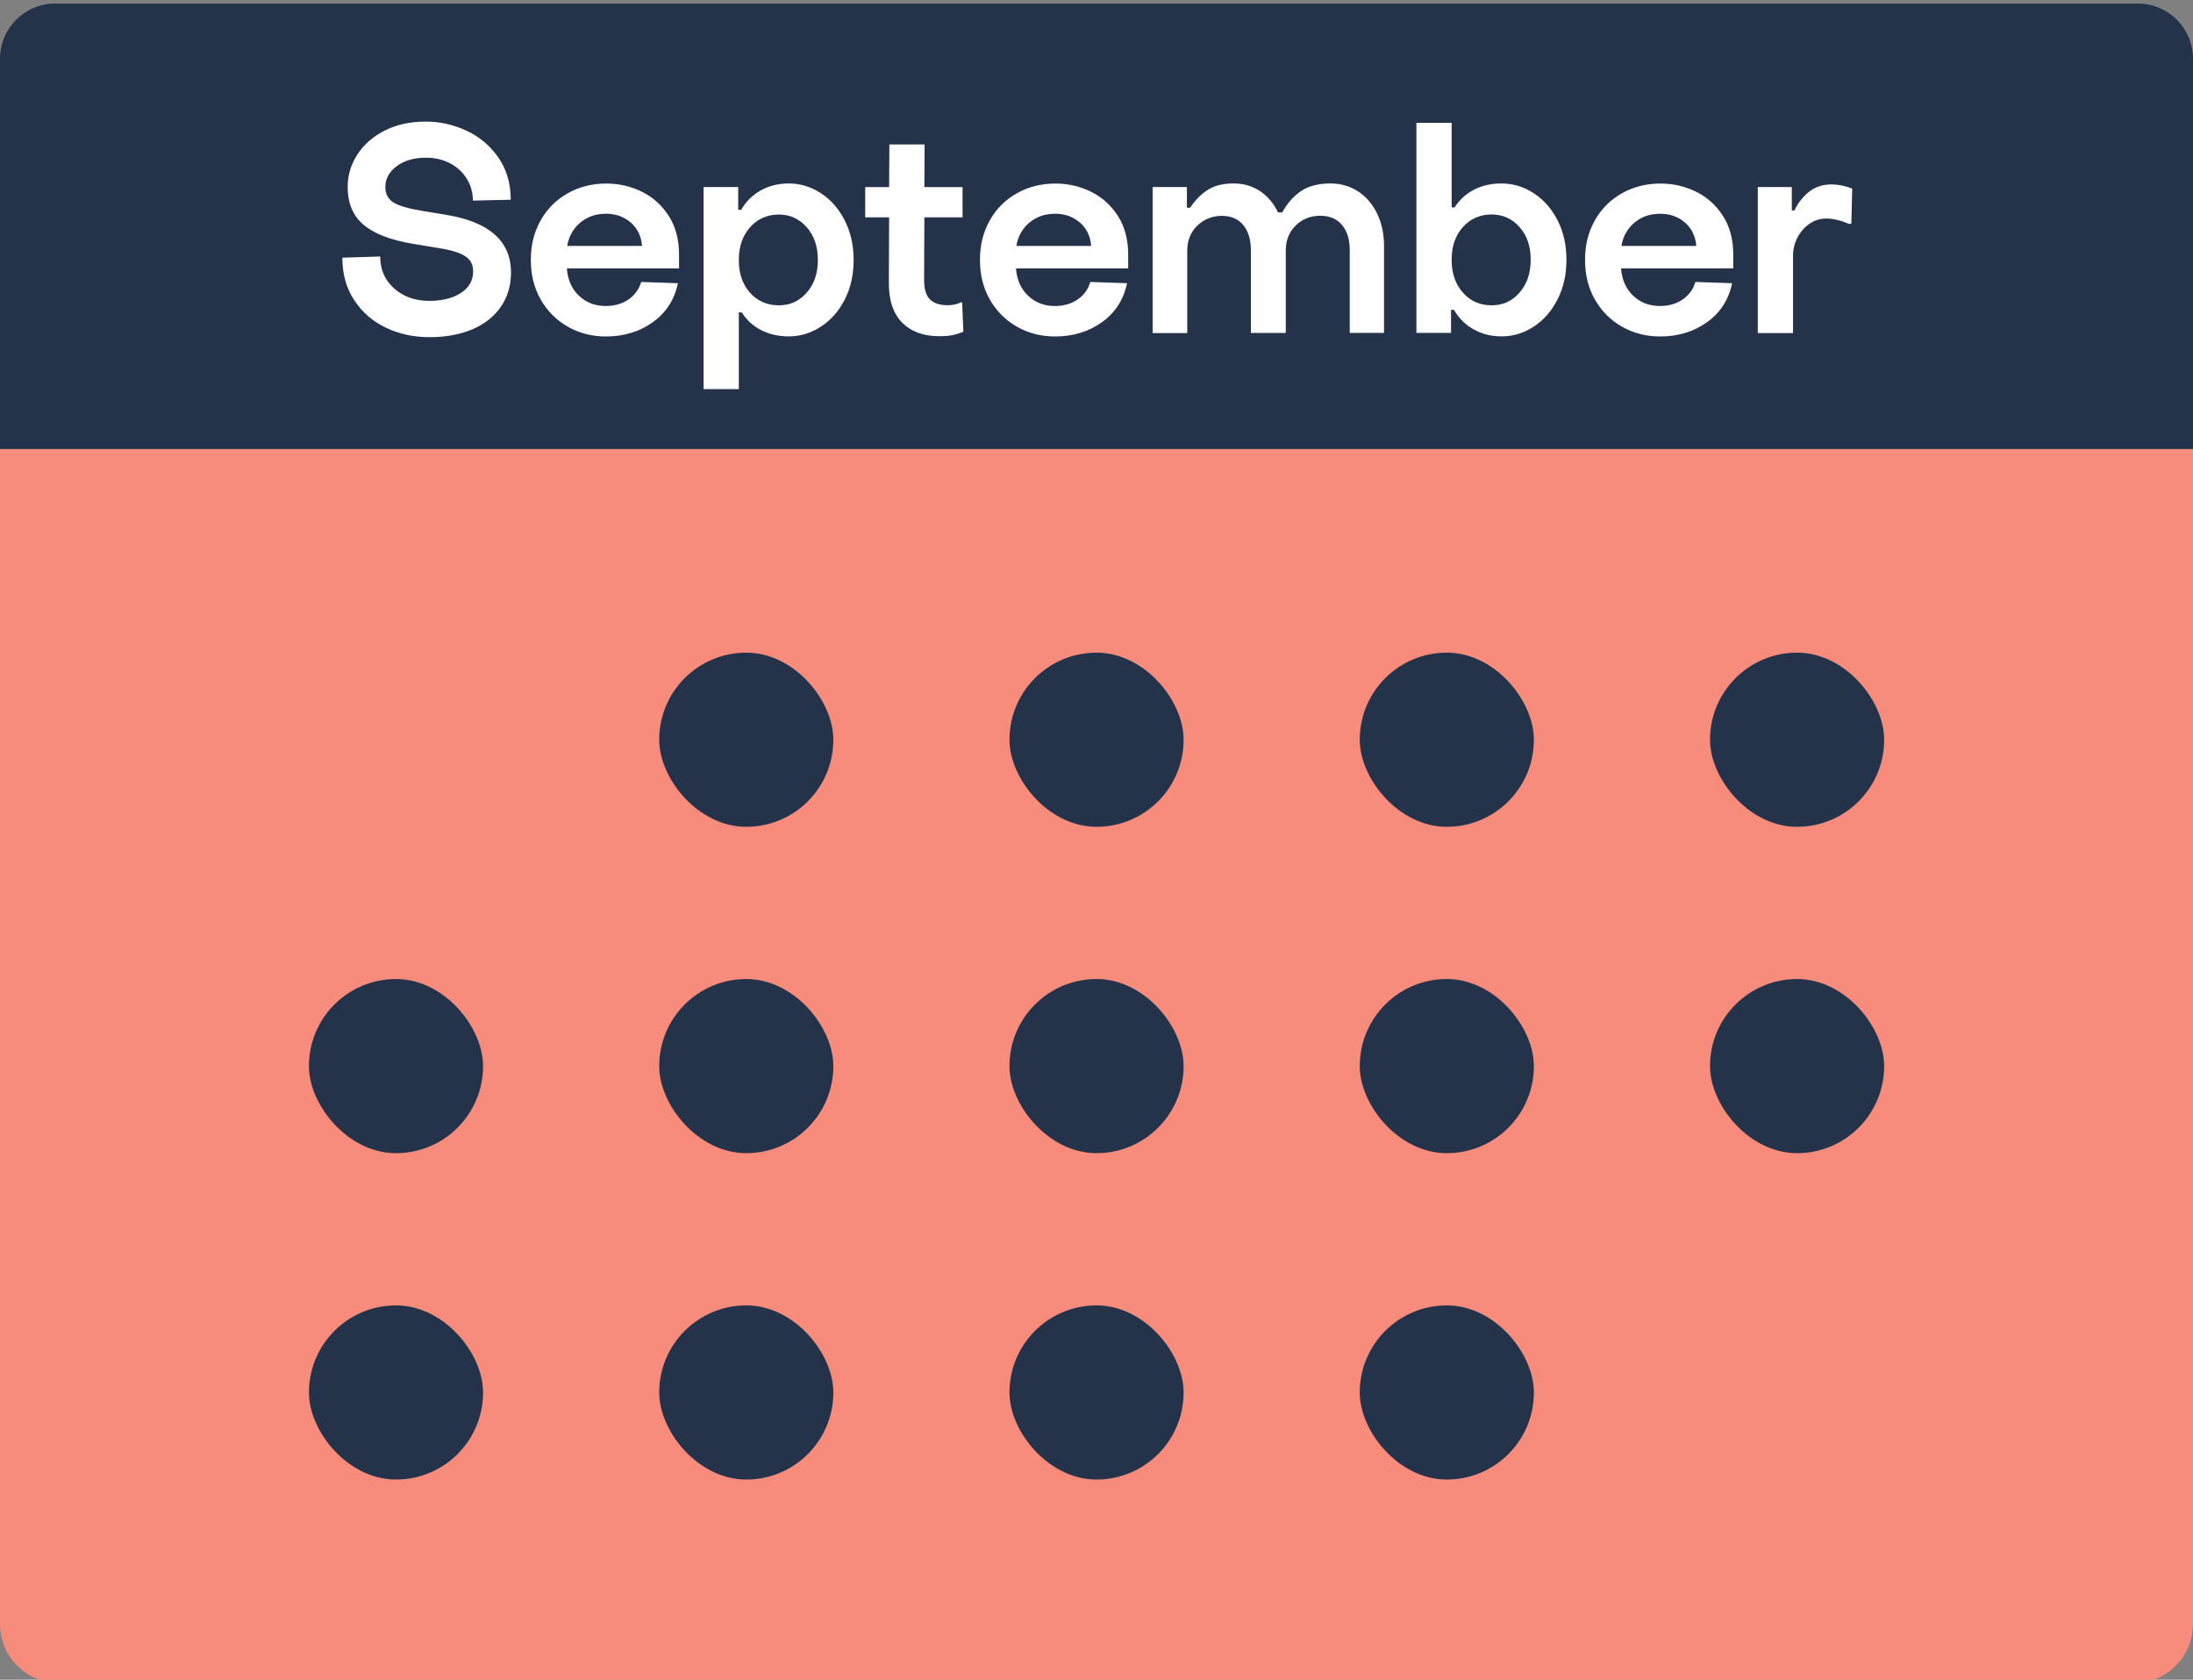
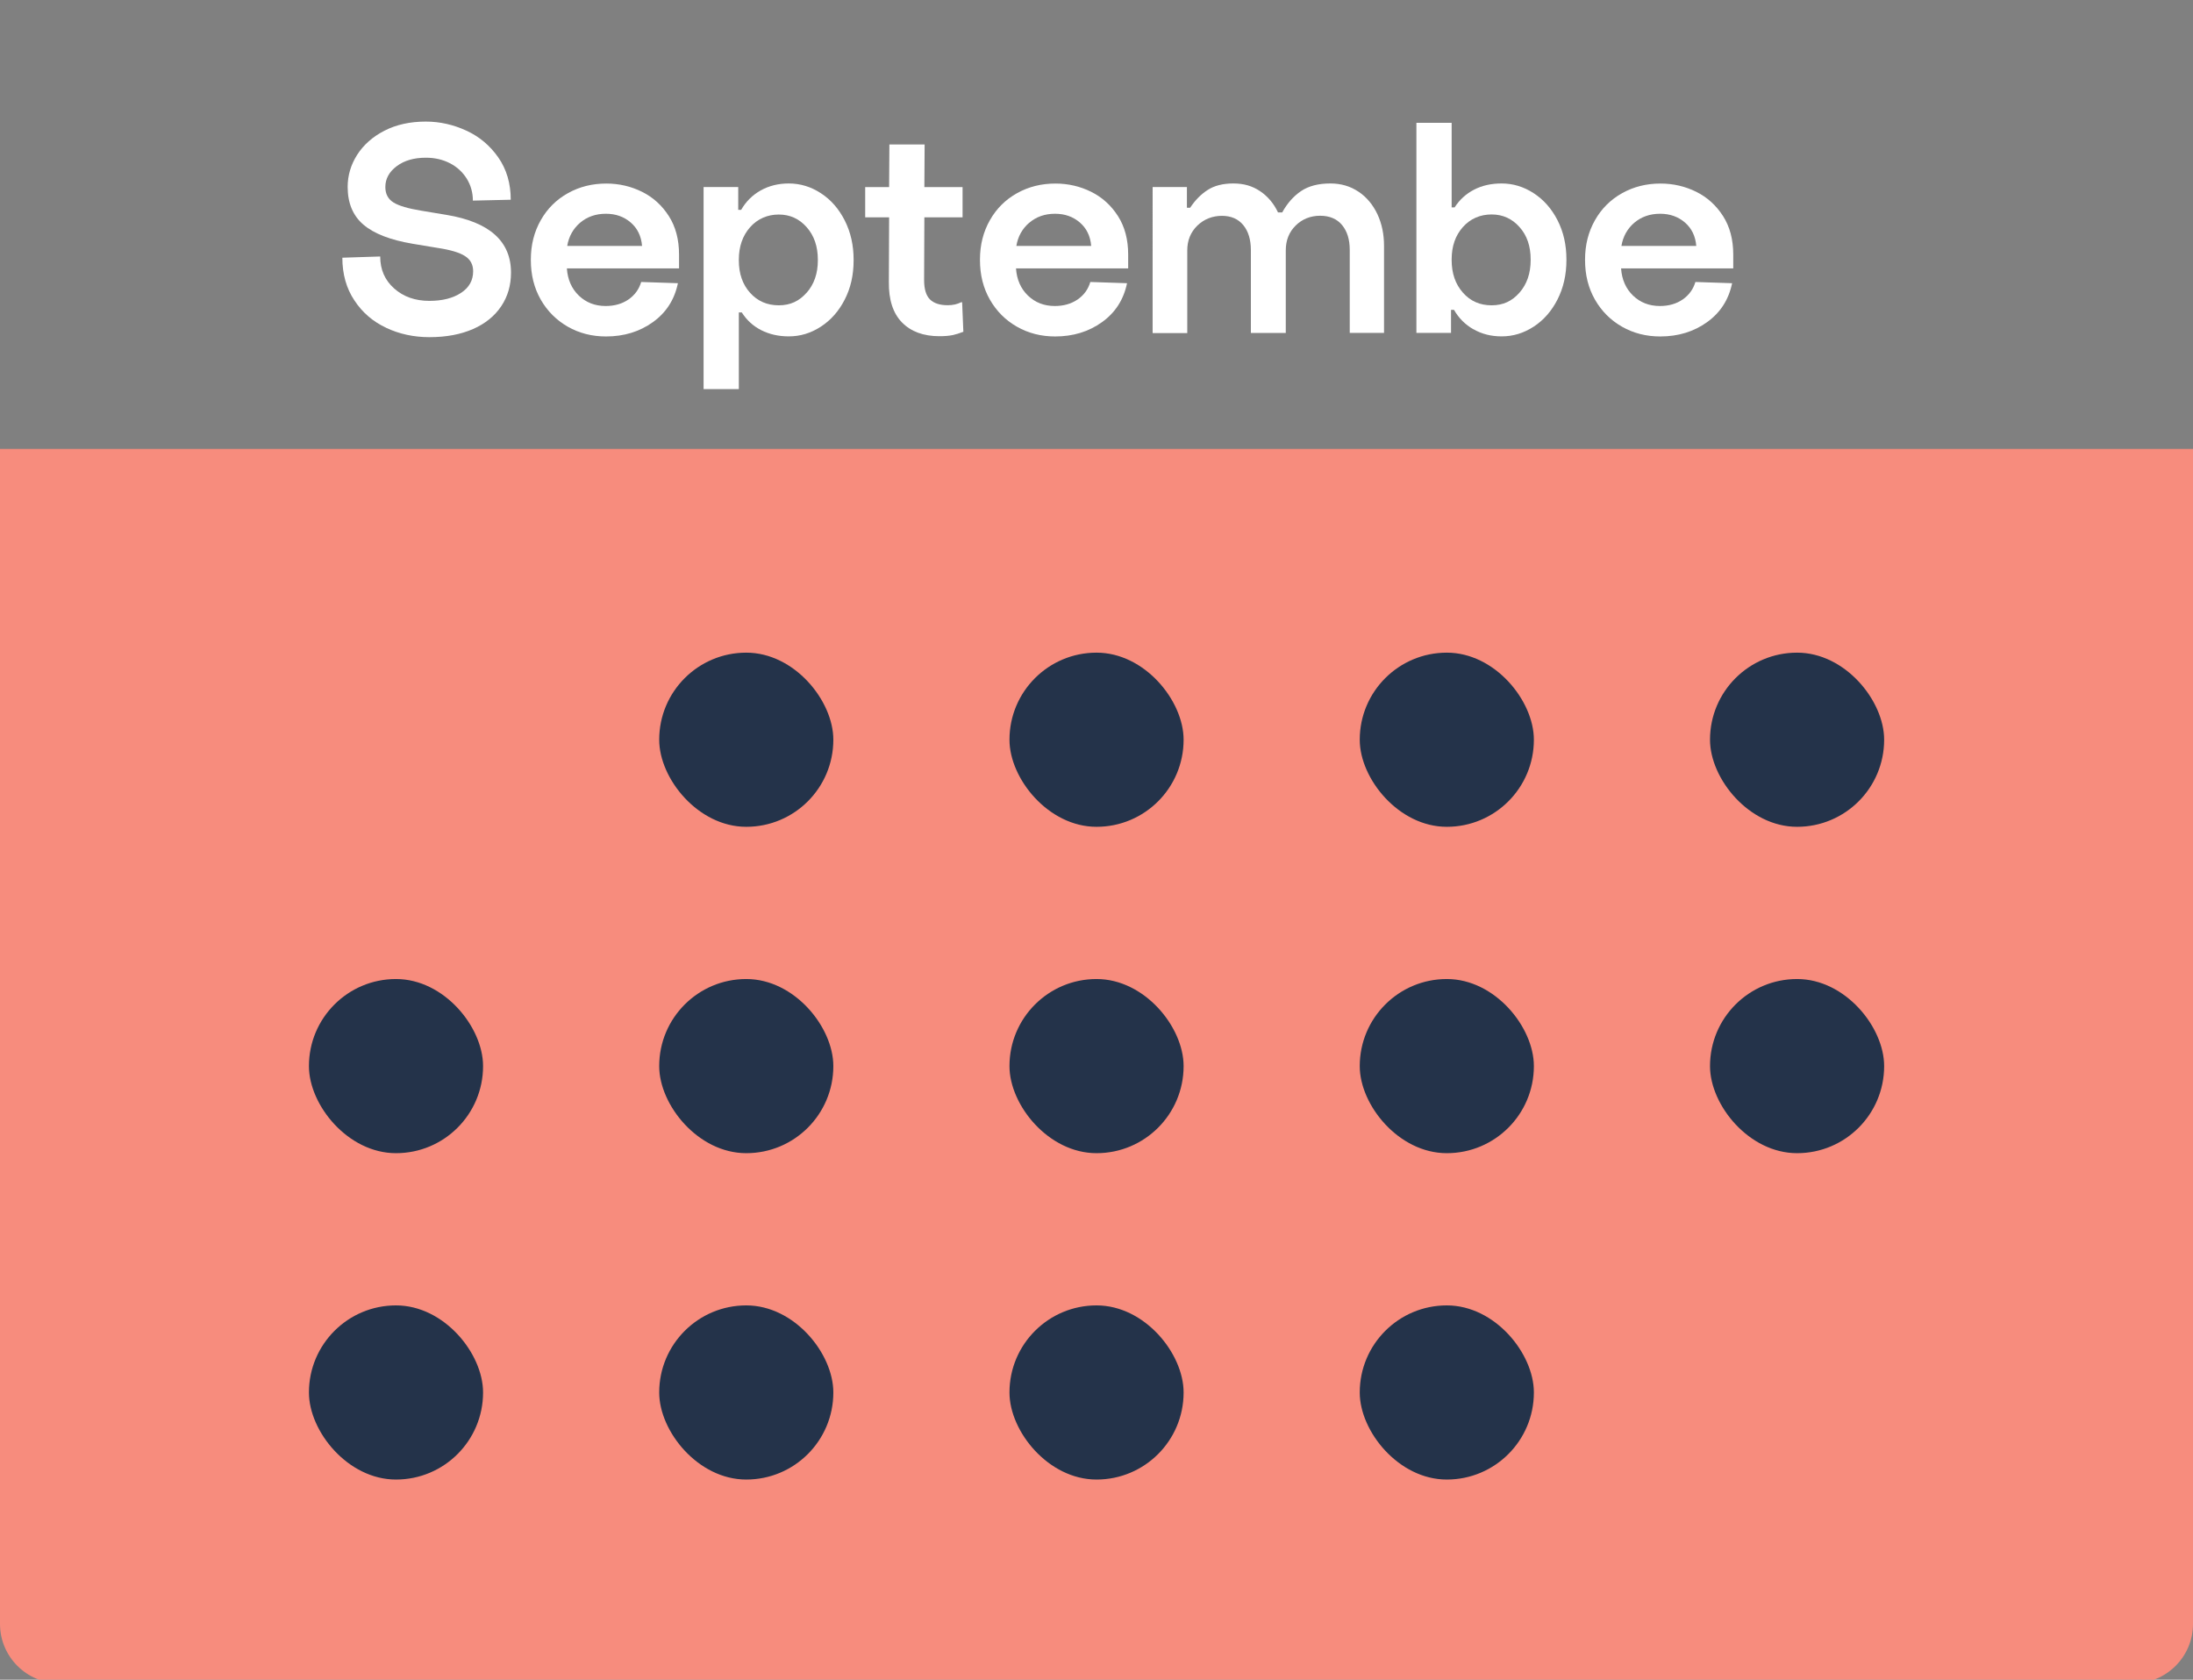
<svg xmlns="http://www.w3.org/2000/svg" id="Calque_1" width="252" height="193" viewBox="0 0 252 193">
  <rect x="0" y="0" width="252" height="193" fill="#808080" stroke="none" />
  <defs>
    <style>.cls-1{fill:#f78c7d;}.cls-2{fill:#fff;}.cls-3{fill:#24334a;}</style>
  </defs>
  <path class="cls-1" d="M0,51.58H252V186.59c0,3.76-3.06,6.82-6.82,6.82H6.82c-3.76,0-6.82-3.06-6.82-6.82V51.58H0Z" />
-   <path class="cls-3" d="M6.34,.41H245.66c3.5,0,6.34,2.84,6.34,6.34V51.58H0V6.75C0,3.25,2.84,.41,6.34,.41Z" />
  <g>
    <path class="cls-2" d="M44.37,37.66c-1.52-.71-2.74-1.76-3.65-3.15-.92-1.38-1.38-3.01-1.38-4.9l4.35-.14c0,1.5,.53,2.72,1.6,3.67,1.06,.95,2.41,1.43,4.05,1.43,1.5,0,2.71-.31,3.64-.92,.93-.61,1.39-1.44,1.39-2.48,0-.77-.31-1.35-.94-1.75-.62-.4-1.66-.71-3.11-.93l-2.89-.48c-2.56-.43-4.45-1.16-5.66-2.19-1.21-1.03-1.82-2.48-1.82-4.34,0-1.31,.36-2.54,1.09-3.69,.73-1.14,1.77-2.07,3.13-2.77,1.36-.7,2.95-1.05,4.76-1.05,1.61,0,3.16,.35,4.66,1.04s2.72,1.72,3.67,3.08c.95,1.36,1.43,2.98,1.43,4.86l-4.35,.1c0-.93-.24-1.77-.71-2.53-.48-.76-1.12-1.35-1.94-1.77-.82-.42-1.73-.63-2.75-.63-1.36,0-2.48,.32-3.35,.97s-1.31,1.45-1.31,2.4c0,.79,.31,1.38,.93,1.77,.62,.39,1.69,.7,3.21,.95l2.89,.48c4.94,.82,7.41,3.03,7.41,6.63,0,1.45-.37,2.74-1.12,3.86s-1.82,2-3.23,2.62c-1.41,.62-3.08,.94-5.03,.94-1.79,0-3.45-.36-4.96-1.07Z" />
    <path class="cls-2" d="M78.03,30.84h-12.89c.09,1.29,.55,2.33,1.38,3.13,.83,.79,1.85,1.19,3.08,1.19,1.02,0,1.89-.25,2.62-.75,.72-.5,1.21-1.17,1.46-2.01l4.22,.14c-.39,1.88-1.34,3.37-2.87,4.47-1.53,1.1-3.33,1.65-5.39,1.65-1.61,0-3.07-.37-4.39-1.12-1.31-.75-2.35-1.79-3.11-3.11-.76-1.33-1.14-2.84-1.14-4.54v-.07c0-1.68,.38-3.18,1.14-4.52,.76-1.34,1.8-2.37,3.13-3.11,1.33-.74,2.79-1.1,4.4-1.1,1.47,0,2.84,.32,4.11,.95s2.29,1.56,3.08,2.79c.78,1.22,1.17,2.7,1.17,4.42v1.6Zm-11.37-5.25c-.8,.69-1.3,1.58-1.48,2.67h8.6c-.09-1.13-.53-2.03-1.31-2.7-.78-.67-1.73-1-2.84-1-1.18,0-2.17,.35-2.98,1.04Z" />
    <path class="cls-2" d="M80.85,44.71V21.49h3.98v2.62h.34c.54-.95,1.29-1.69,2.24-2.23,.95-.53,2.03-.8,3.23-.8,1.31,0,2.54,.37,3.69,1.12s2.06,1.79,2.74,3.13,1.02,2.84,1.02,4.52v.07c0,1.68-.34,3.18-1.02,4.5-.68,1.33-1.59,2.36-2.74,3.11s-2.37,1.12-3.69,1.12c-1.18,0-2.23-.24-3.16-.71s-1.68-1.16-2.24-2.04h-.34v8.81h-4.05Zm11.85-11.08c.85-.97,1.28-2.21,1.28-3.71v-.07c0-1.52-.42-2.77-1.28-3.74-.85-.97-1.92-1.46-3.21-1.46s-2.44,.49-3.3,1.46c-.86,.98-1.29,2.22-1.29,3.74v.07c0,1.52,.43,2.76,1.29,3.72s1.96,1.44,3.3,1.44,2.36-.49,3.21-1.46Z" />
    <path class="cls-2" d="M110.56,34.72l.14,3.4c-.45,.18-.88,.31-1.27,.39-.4,.08-.89,.12-1.48,.12-1.84,0-3.27-.53-4.3-1.58-1.03-1.05-1.54-2.61-1.51-4.67l.03-7.41h-2.75v-3.47h2.75l.03-4.9h4.05l-.03,4.9h4.39v3.47h-4.39l-.03,7.21c0,1.04,.23,1.79,.68,2.23,.45,.44,1.13,.66,2.04,.66,.57,0,1.08-.11,1.53-.34h.14Z" />
    <path class="cls-2" d="M129.64,30.84h-12.89c.09,1.29,.55,2.33,1.38,3.13,.83,.79,1.85,1.19,3.08,1.19,1.02,0,1.89-.25,2.62-.75s1.21-1.17,1.46-2.01l4.22,.14c-.39,1.88-1.34,3.37-2.87,4.47-1.53,1.1-3.33,1.65-5.39,1.65-1.61,0-3.07-.37-4.39-1.12s-2.35-1.79-3.11-3.11c-.76-1.33-1.14-2.84-1.14-4.54v-.07c0-1.68,.38-3.18,1.14-4.52,.76-1.34,1.8-2.37,3.13-3.11,1.33-.74,2.79-1.1,4.4-1.1,1.47,0,2.84,.32,4.11,.95s2.29,1.56,3.08,2.79c.78,1.22,1.17,2.7,1.17,4.42v1.6Zm-11.37-5.25c-.8,.69-1.3,1.58-1.48,2.67h8.6c-.09-1.13-.53-2.03-1.31-2.7-.78-.67-1.73-1-2.84-1-1.18,0-2.17,.35-2.97,1.04Z" />
-     <path class="cls-2" d="M156.12,22.03c.93,.63,1.65,1.5,2.16,2.58,.51,1.09,.76,2.3,.76,3.64v10h-3.94v-9.55c0-1.18-.29-2.12-.88-2.84-.59-.71-1.43-1.07-2.52-1.07s-2.05,.37-2.81,1.12c-.76,.75-1.14,1.7-1.14,2.86v9.49h-4.01v-9.52c0-1.2-.29-2.16-.87-2.87s-1.4-1.07-2.46-1.07-2.05,.37-2.82,1.12c-.77,.75-1.16,1.7-1.16,2.86v9.49h-3.98V21.49h3.94v2.38h.37c.57-.86,1.23-1.54,2.01-2.04,.77-.5,1.76-.75,2.96-.75s2.18,.29,3.06,.88c.88,.59,1.58,1.41,2.07,2.45h.48c.57-1.04,1.29-1.86,2.16-2.45,.87-.59,2-.88,3.38-.88,1.22,0,2.3,.32,3.23,.95Z" />
+     <path class="cls-2" d="M156.12,22.03c.93,.63,1.65,1.5,2.16,2.58,.51,1.09,.76,2.3,.76,3.64v10h-3.94v-9.55c0-1.18-.29-2.12-.88-2.84-.59-.71-1.43-1.07-2.52-1.07s-2.05,.37-2.81,1.12c-.76,.75-1.14,1.7-1.14,2.86v9.49h-4.01v-9.52c0-1.2-.29-2.16-.87-2.87s-1.4-1.07-2.46-1.07-2.05,.37-2.82,1.12c-.77,.75-1.16,1.7-1.16,2.86v9.49h-3.98V21.49h3.94v2.38h.37c.57-.86,1.23-1.54,2.01-2.04,.77-.5,1.76-.75,2.96-.75s2.18,.29,3.06,.88c.88,.59,1.58,1.41,2.07,2.45h.48c.57-1.04,1.29-1.86,2.16-2.45,.87-.59,2-.88,3.38-.88,1.22,0,2.3,.32,3.23,.95" />
    <path class="cls-2" d="M169.32,37.84c-.95-.54-1.7-1.29-2.24-2.24h-.34v2.65h-3.98V14.11h4.05v9.72h.34c.57-.88,1.31-1.56,2.24-2.04,.93-.48,1.98-.71,3.16-.71,1.31,0,2.54,.37,3.69,1.12s2.06,1.78,2.74,3.11,1.02,2.83,1.02,4.5v.07c0,1.68-.34,3.18-1.02,4.52s-1.59,2.38-2.74,3.13-2.37,1.12-3.69,1.12c-1.2,0-2.28-.27-3.23-.82Zm5.29-4.22c.85-.97,1.28-2.22,1.28-3.74v-.07c0-1.52-.42-2.76-1.28-3.72-.85-.96-1.92-1.45-3.21-1.45s-2.44,.48-3.3,1.45-1.29,2.2-1.29,3.72v.07c0,1.52,.43,2.77,1.29,3.74,.86,.98,1.96,1.46,3.3,1.46s2.36-.49,3.21-1.46Z" />
    <path class="cls-2" d="M199.17,30.84h-12.89c.09,1.29,.55,2.33,1.38,3.13,.83,.79,1.85,1.19,3.08,1.19,1.02,0,1.89-.25,2.62-.75,.72-.5,1.21-1.17,1.46-2.01l4.22,.14c-.39,1.88-1.34,3.37-2.87,4.47-1.53,1.1-3.33,1.65-5.39,1.65-1.61,0-3.07-.37-4.39-1.12-1.32-.75-2.35-1.79-3.11-3.11-.76-1.33-1.14-2.84-1.14-4.54v-.07c0-1.68,.38-3.18,1.14-4.52,.76-1.34,1.8-2.37,3.13-3.11,1.33-.74,2.79-1.1,4.4-1.1,1.47,0,2.84,.32,4.11,.95s2.29,1.56,3.08,2.79c.78,1.22,1.17,2.7,1.17,4.42v1.6Zm-11.37-5.25c-.8,.69-1.3,1.58-1.48,2.67h8.6c-.09-1.13-.53-2.03-1.31-2.7-.78-.67-1.73-1-2.84-1-1.18,0-2.17,.35-2.98,1.04Z" />
-     <path class="cls-2" d="M201.99,38.25V21.49h3.91v2.69h.31c.36-.82,.91-1.52,1.63-2.11,.73-.59,1.6-.88,2.62-.88,.77,0,1.56,.16,2.38,.48l-.1,4.05h-.31c-.93-.41-1.79-.61-2.58-.61-.7,0-1.34,.2-1.92,.6-.58,.4-1.04,.92-1.38,1.58-.34,.66-.51,1.35-.51,2.07v8.91h-4.05Z" />
  </g>
  <rect class="cls-3" x="116" y="74.99" width="20.01" height="20.01" rx="10" ry="10" />
  <rect class="cls-3" x="116" y="112.49" width="20.01" height="20.01" rx="10" ry="10" />
  <rect class="cls-3" x="156.25" y="74.99" width="20.01" height="20.01" rx="10" ry="10" />
  <rect class="cls-3" x="156.25" y="112.49" width="20.01" height="20.01" rx="10" ry="10" />
  <rect class="cls-3" x="196.5" y="74.99" width="20.01" height="20.01" rx="10" ry="10" />
  <rect class="cls-3" x="196.5" y="112.49" width="20.01" height="20.01" rx="10" ry="10" />
  <rect class="cls-3" x="75.75" y="112.49" width="20.01" height="20.01" rx="10" ry="10" />
  <rect class="cls-3" x="75.75" y="149.99" width="20.01" height="20.01" rx="10" ry="10" />
  <rect class="cls-3" x="116" y="149.99" width="20.01" height="20.01" rx="10" ry="10" />
  <rect class="cls-3" x="156.25" y="149.99" width="20.01" height="20.01" rx="10" ry="10" />
  <rect class="cls-3" x="35.5" y="112.49" width="20.01" height="20.01" rx="10" ry="10" />
  <rect class="cls-3" x="75.75" y="74.99" width="20.01" height="20.01" rx="10" ry="10" />
  <rect class="cls-3" x="35.5" y="149.99" width="20.01" height="20.01" rx="10" ry="10" />
</svg>